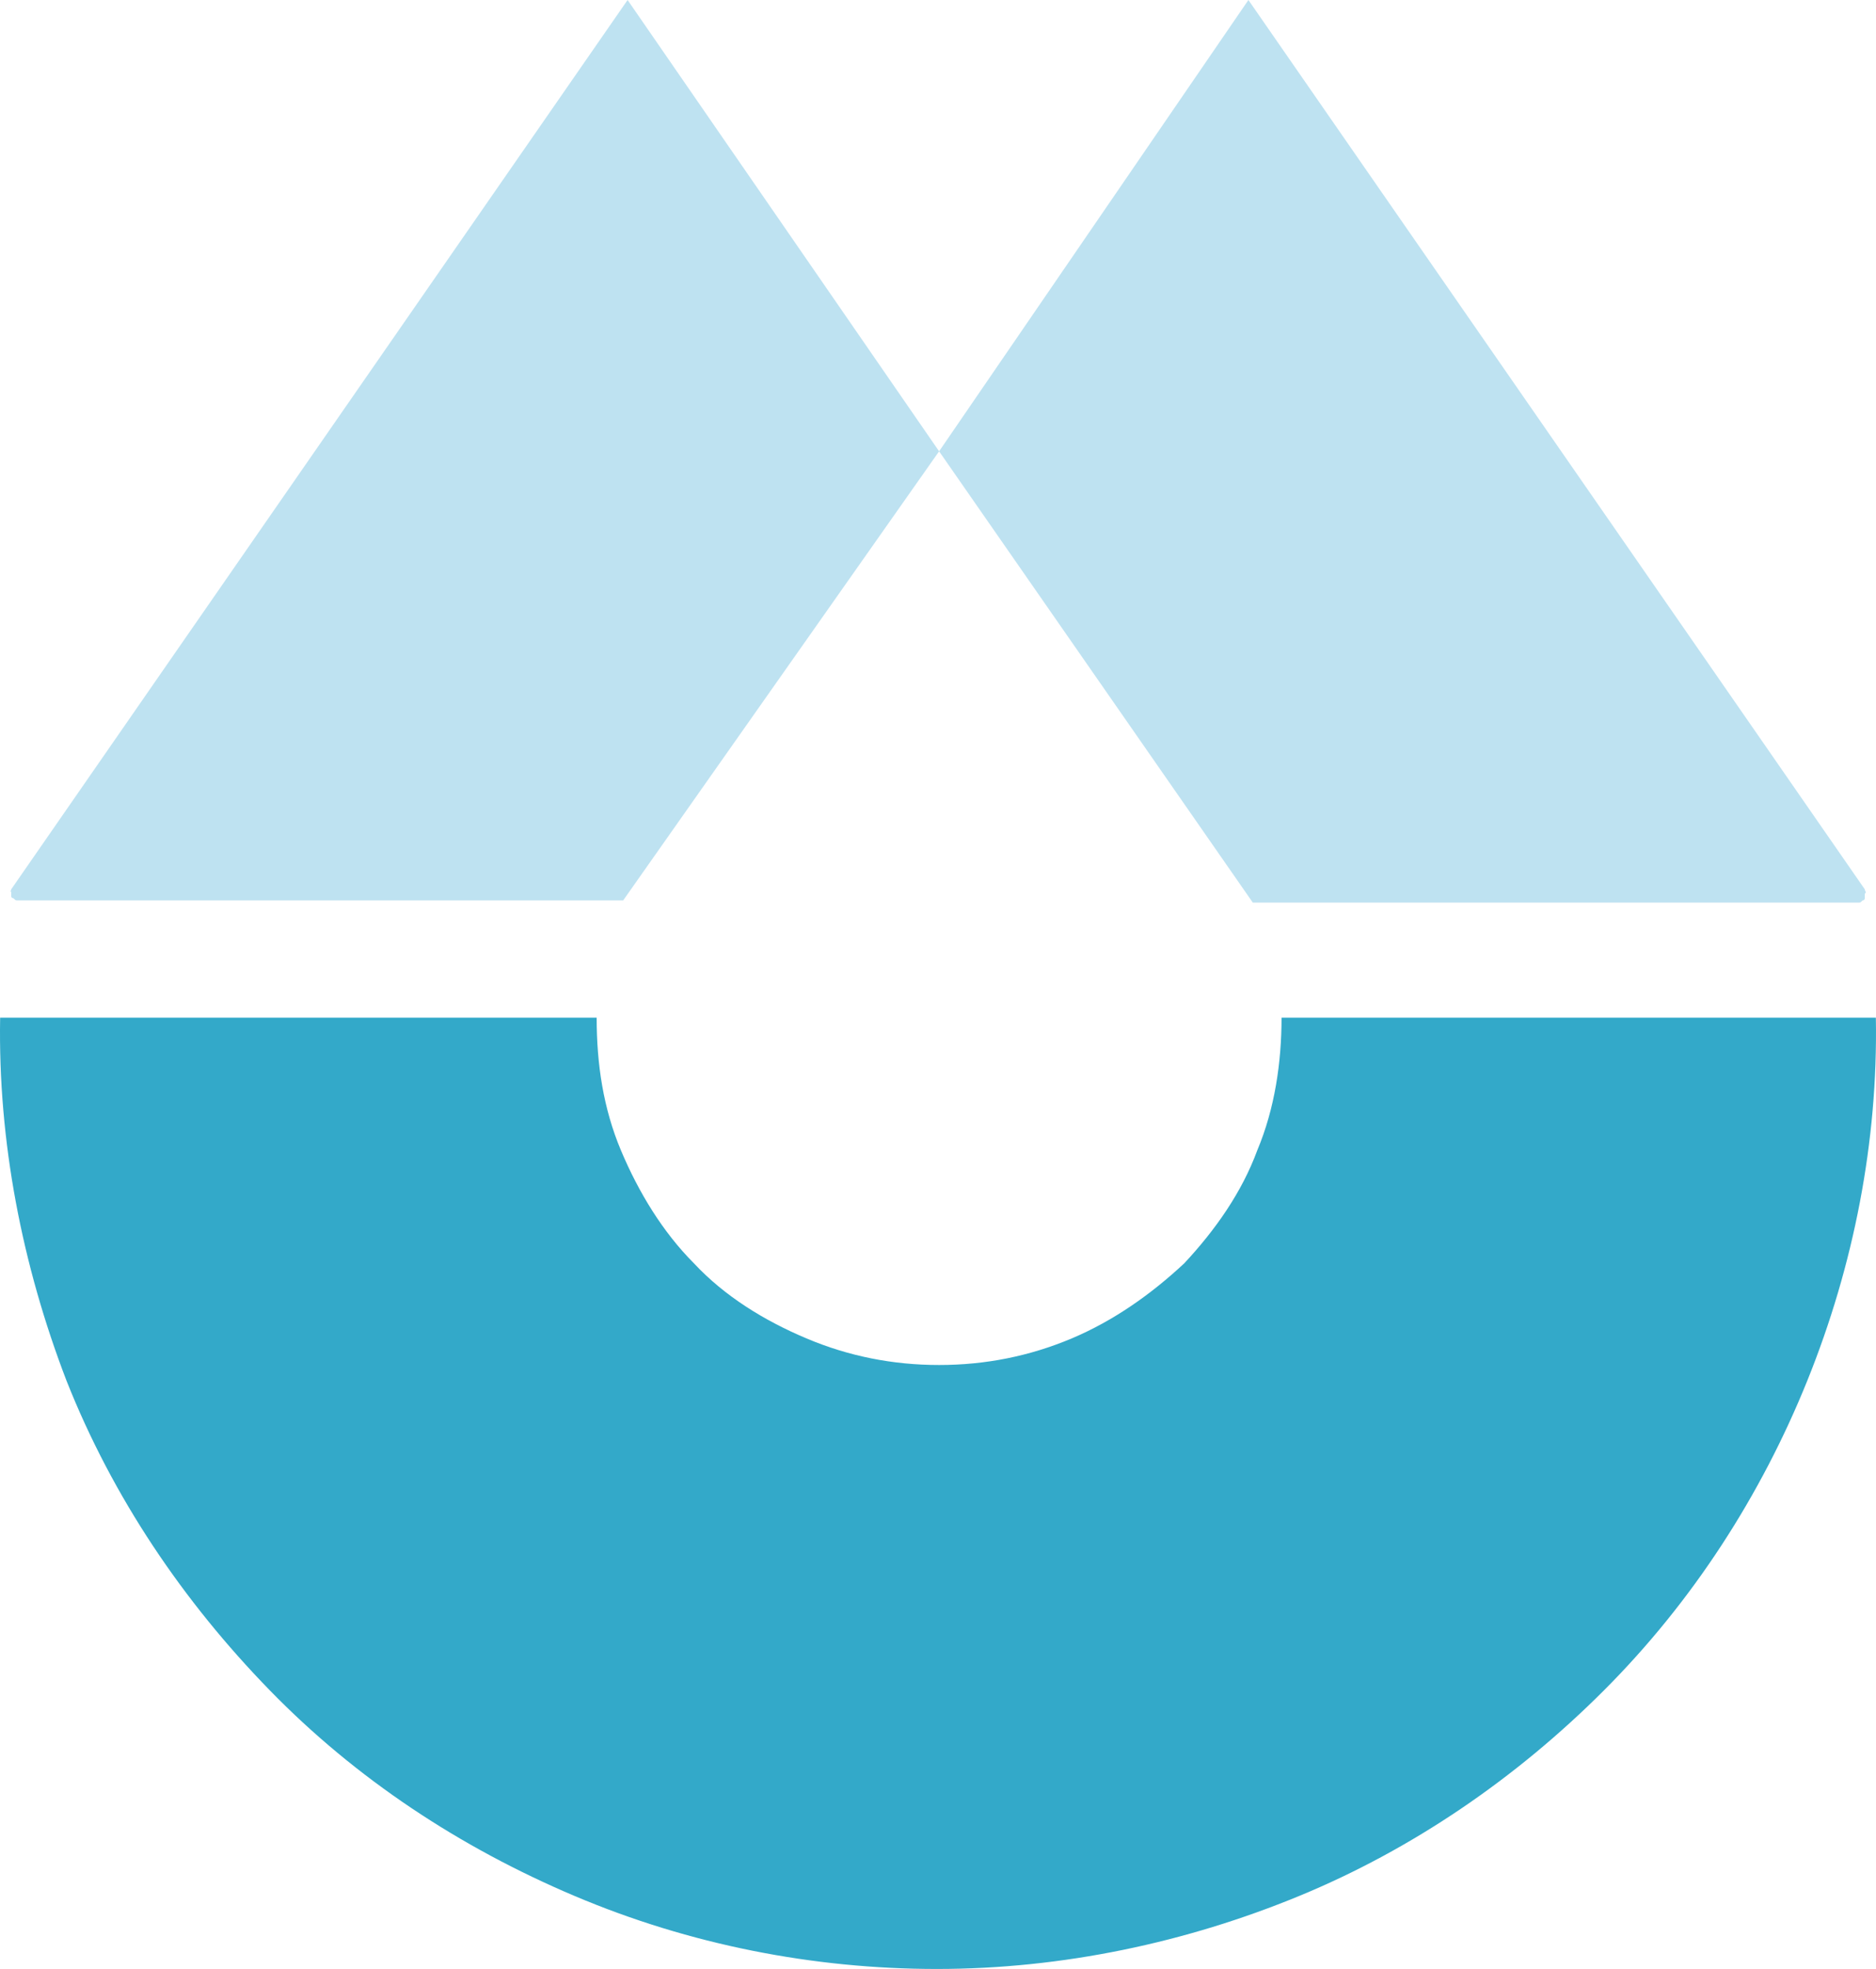
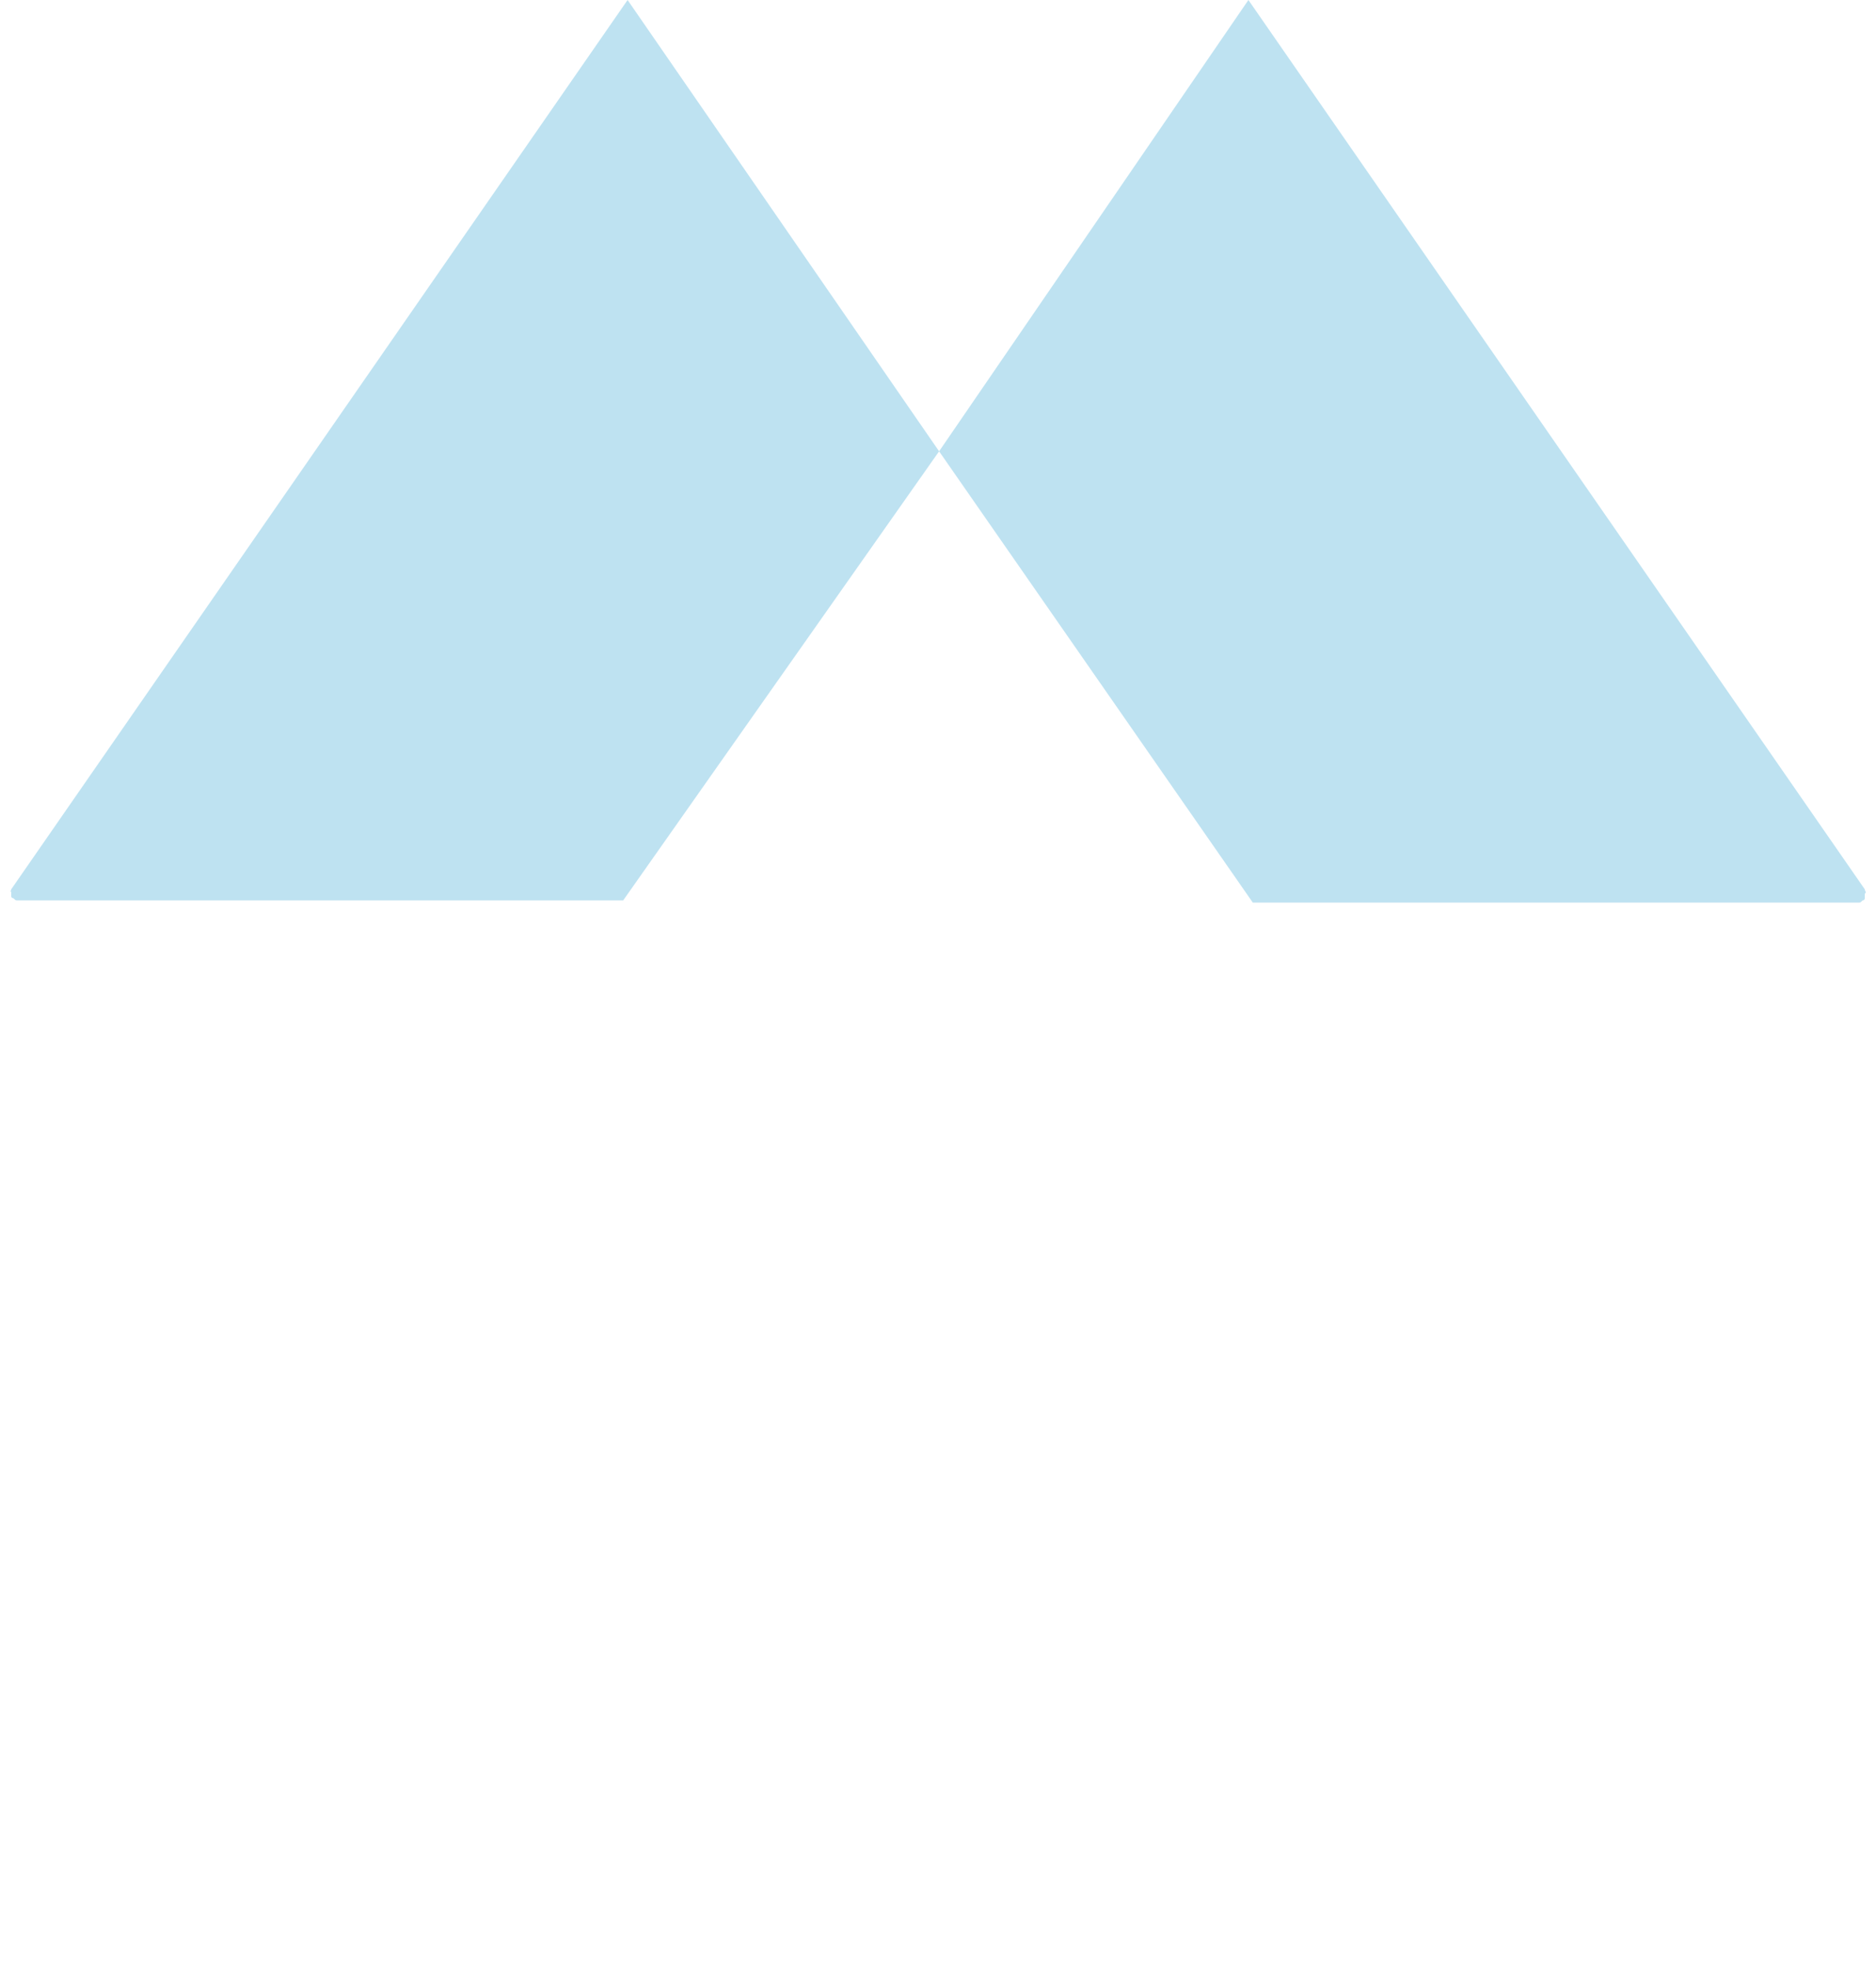
<svg xmlns="http://www.w3.org/2000/svg" fill="none" viewBox="0 0 244 256">
  <path fill="#BEE2F1" d="M1.455 115.631 81.627 0l40.517 58.679-41.092 58.391H2.317c-.288 0-.288 0-.575-.288-.287 0-.287-.288-.287-.288v-.575c-.288 0 0 0 0-.288m241.09 0L162.373 0l-40.229 58.679 40.804 58.678h78.735c.287 0 .287 0 .575-.287.287 0 .287-.288.287-.288v-.575c.288-.288 0-.288 0-.576" />
-   <path fill="#33A9C9" d="M243.982 132.315c.287 16.107-2.874 32.215-8.908 47.173s-14.942 28.764-26.437 40.269c-11.494 11.506-24.999 20.71-39.655 26.751-14.655 6.04-30.746 9.492-47.126 9.492-16.092 0-32.183-3.164-47.126-9.492s-28.448-15.245-39.655-26.751c-11.207-11.505-20.402-25.024-26.436-40.269C2.892 164.53-.27 148.422.018 132.315h77.586c0 6.04.862 11.793 3.16 17.258 2.3 5.465 5.46 10.643 9.483 14.67 4.023 4.314 9.196 7.478 14.655 9.779q8.19 3.453 17.242 3.452 9.051 0 17.241-3.452c5.46-2.301 10.345-5.752 14.655-9.779 4.023-4.315 7.471-9.205 9.483-14.67 2.299-5.465 3.161-11.506 3.161-17.258z" />
</svg>